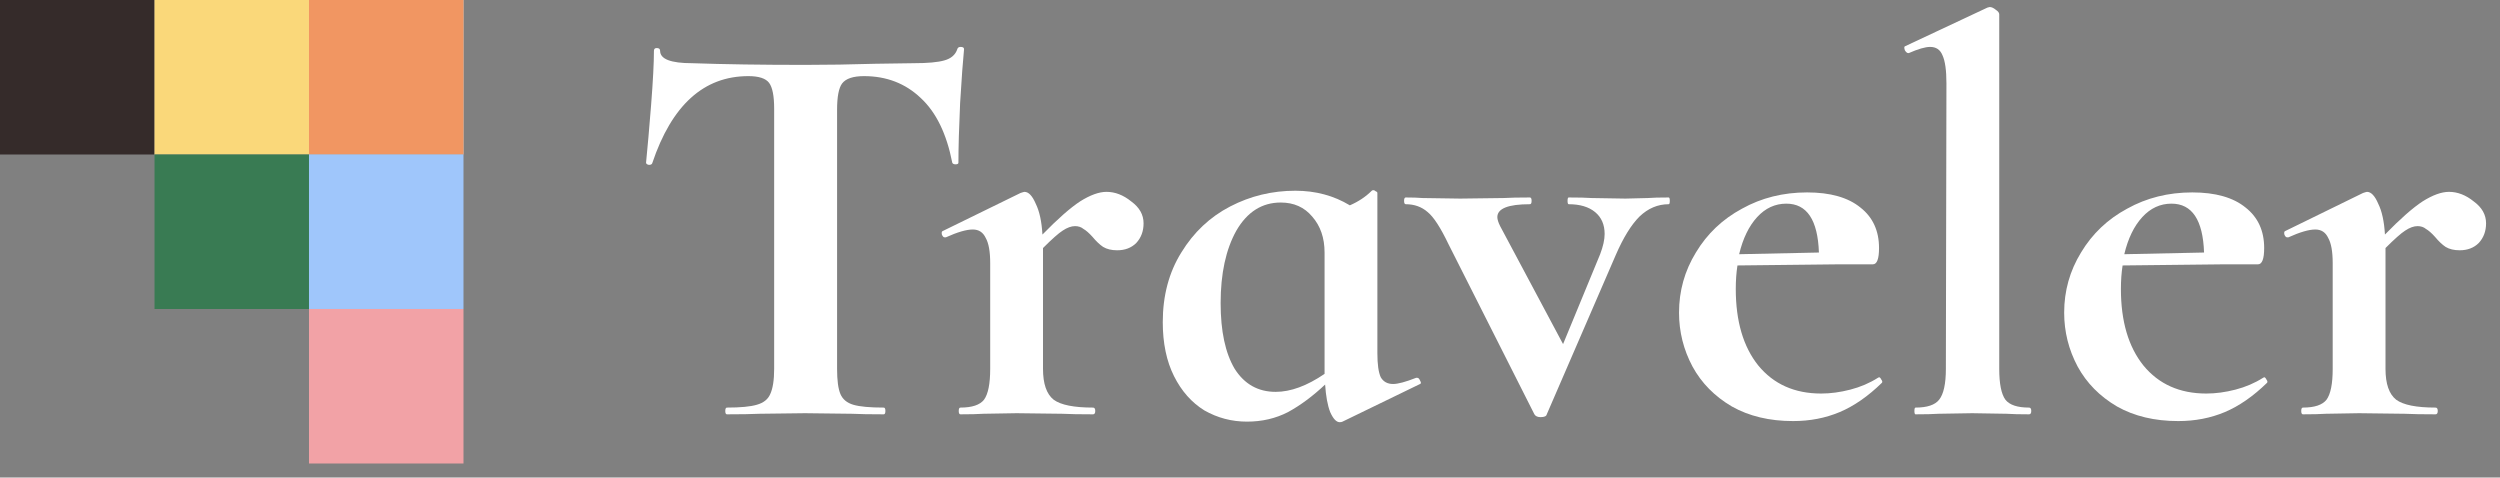
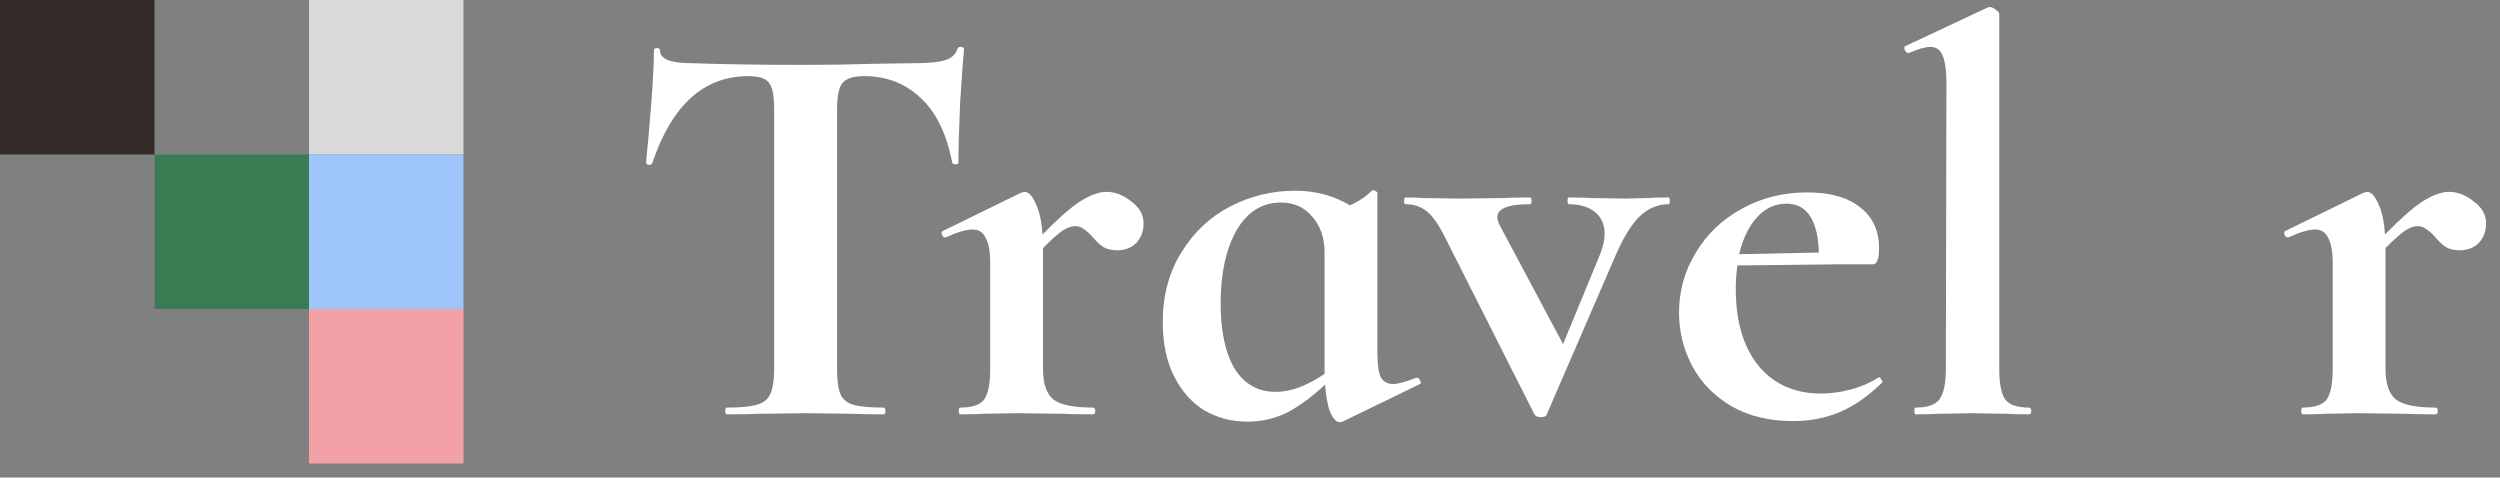
<svg xmlns="http://www.w3.org/2000/svg" width="178" height="34" viewBox="0 0 178 34" fill="none">
  <rect x="0" y="0" width="178" height="34" fill="#808080" stroke="none" />
  <path d="M53.28 5.42C50.107 5.42 47.827 7.487 46.44 11.62C46.413 11.7 46.333 11.74 46.2 11.74C46.067 11.713 46 11.66 46 11.58C46.107 10.513 46.227 9.14 46.36 7.46C46.493 5.753 46.56 4.473 46.56 3.62C46.56 3.487 46.627 3.42 46.76 3.42C46.92 3.42 47 3.487 47 3.62C47 4.207 47.76 4.5 49.28 4.5C51.573 4.58 54.253 4.62 57.32 4.62C58.893 4.62 60.56 4.593 62.32 4.54L65.04 4.5C66.053 4.5 66.787 4.433 67.24 4.3C67.72 4.167 68.027 3.9 68.16 3.5C68.187 3.393 68.267 3.34 68.4 3.34C68.56 3.34 68.64 3.393 68.64 3.5C68.56 4.3 68.467 5.58 68.36 7.34C68.28 9.1 68.24 10.513 68.24 11.58C68.24 11.66 68.173 11.7 68.04 11.7C67.907 11.7 67.827 11.66 67.8 11.58C67.4 9.527 66.653 7.993 65.56 6.98C64.467 5.94 63.12 5.42 61.52 5.42C60.747 5.42 60.227 5.593 59.96 5.94C59.72 6.26 59.6 6.887 59.6 7.82V26.26C59.6 27.087 59.68 27.687 59.84 28.06C60 28.433 60.307 28.687 60.76 28.82C61.213 28.953 61.933 29.02 62.92 29.02C63 29.02 63.04 29.1 63.04 29.26C63.04 29.42 63 29.5 62.92 29.5C61.96 29.5 61.2 29.487 60.64 29.46L57.32 29.42L54.08 29.46C53.52 29.487 52.747 29.5 51.76 29.5C51.68 29.5 51.64 29.42 51.64 29.26C51.64 29.1 51.68 29.02 51.76 29.02C52.72 29.02 53.427 28.953 53.88 28.82C54.36 28.687 54.68 28.433 54.84 28.06C55.027 27.66 55.12 27.06 55.12 26.26V7.74C55.12 6.833 55 6.22 54.76 5.9C54.52 5.58 54.027 5.42 53.28 5.42Z" fill="white" />
  <path d="M78.782 13.66C79.395 13.66 79.982 13.887 80.542 14.34C81.129 14.767 81.422 15.287 81.422 15.9C81.422 16.46 81.249 16.927 80.902 17.3C80.555 17.647 80.102 17.82 79.542 17.82C79.142 17.82 78.808 17.74 78.542 17.58C78.302 17.42 78.049 17.18 77.782 16.86C77.542 16.593 77.329 16.407 77.142 16.3C76.982 16.167 76.782 16.1 76.542 16.1C76.275 16.1 75.982 16.207 75.662 16.42C75.368 16.607 74.902 17.02 74.262 17.66V26.26C74.262 27.327 74.515 28.06 75.022 28.46C75.528 28.833 76.462 29.02 77.822 29.02C77.928 29.02 77.982 29.1 77.982 29.26C77.982 29.42 77.928 29.5 77.822 29.5C76.888 29.5 76.155 29.487 75.622 29.46L72.382 29.42L70.022 29.46C69.622 29.487 69.075 29.5 68.382 29.5C68.302 29.5 68.262 29.42 68.262 29.26C68.262 29.1 68.302 29.02 68.382 29.02C69.209 29.02 69.769 28.833 70.062 28.46C70.355 28.06 70.502 27.327 70.502 26.26V18.74C70.502 17.913 70.395 17.313 70.182 16.94C69.995 16.54 69.689 16.34 69.262 16.34C68.808 16.34 68.168 16.527 67.342 16.9H67.262C67.182 16.9 67.115 16.833 67.062 16.7C67.035 16.567 67.049 16.487 67.102 16.46L72.662 13.74C72.822 13.687 72.915 13.66 72.942 13.66C73.235 13.66 73.502 13.94 73.742 14.5C74.008 15.033 74.168 15.767 74.222 16.7C75.315 15.58 76.209 14.793 76.902 14.34C77.622 13.887 78.249 13.66 78.782 13.66Z" fill="white" />
  <path d="M100.909 26.9C100.989 26.9 101.056 26.967 101.109 27.1C101.189 27.233 101.189 27.313 101.109 27.34L95.589 30.02C95.536 30.047 95.469 30.06 95.389 30.06C95.149 30.06 94.923 29.82 94.709 29.34C94.523 28.86 94.403 28.207 94.349 27.38C93.469 28.207 92.589 28.86 91.709 29.34C90.829 29.793 89.856 30.02 88.789 30.02C87.696 30.02 86.683 29.753 85.749 29.22C84.843 28.66 84.123 27.847 83.589 26.78C83.056 25.713 82.789 24.433 82.789 22.94C82.789 21.047 83.229 19.393 84.109 17.98C84.989 16.54 86.149 15.447 87.589 14.7C89.029 13.953 90.576 13.58 92.229 13.58C93.669 13.58 94.963 13.927 96.109 14.62C96.723 14.353 97.243 14.007 97.669 13.58C97.696 13.553 97.736 13.54 97.789 13.54C97.843 13.54 97.896 13.567 97.949 13.62C98.029 13.647 98.069 13.687 98.069 13.74V25.14C98.069 25.94 98.149 26.513 98.309 26.86C98.496 27.18 98.789 27.34 99.189 27.34C99.536 27.34 100.083 27.193 100.829 26.9H100.909ZM90.829 27.9C91.896 27.9 93.056 27.473 94.309 26.62V26.22V17.98C94.309 16.94 94.016 16.087 93.429 15.42C92.869 14.753 92.123 14.42 91.189 14.42C89.856 14.42 88.803 15.087 88.029 16.42C87.283 17.753 86.909 19.473 86.909 21.58C86.909 23.58 87.243 25.14 87.909 26.26C88.603 27.353 89.576 27.9 90.829 27.9Z" fill="white" />
  <path d="M118.81 14.06C118.863 14.06 118.89 14.14 118.89 14.3C118.89 14.46 118.863 14.54 118.81 14.54C118.037 14.54 117.343 14.833 116.73 15.42C116.143 16.007 115.583 16.913 115.05 18.14L110.13 29.5C110.103 29.633 109.957 29.7 109.69 29.7C109.477 29.7 109.33 29.633 109.25 29.5L103.13 17.38C102.57 16.207 102.077 15.447 101.65 15.1C101.223 14.727 100.703 14.54 100.09 14.54C100.01 14.54 99.97 14.46 99.97 14.3C99.97 14.14 100.01 14.06 100.09 14.06C100.57 14.06 100.97 14.073 101.29 14.1L103.97 14.14L107.05 14.1C107.503 14.073 108.13 14.06 108.93 14.06C109.01 14.06 109.05 14.14 109.05 14.3C109.05 14.46 109.01 14.54 108.93 14.54C107.383 14.54 106.61 14.847 106.61 15.46C106.61 15.62 106.677 15.833 106.81 16.1L111.29 24.5L113.93 18.1C114.143 17.54 114.25 17.06 114.25 16.66C114.25 15.993 114.023 15.473 113.57 15.1C113.117 14.727 112.49 14.54 111.69 14.54C111.637 14.54 111.61 14.46 111.61 14.3C111.61 14.14 111.637 14.06 111.69 14.06C112.41 14.06 112.957 14.073 113.33 14.1L115.73 14.14L117.33 14.1C117.65 14.073 118.143 14.06 118.81 14.06Z" fill="white" />
  <path d="M133.787 26.86C133.841 26.86 133.894 26.913 133.947 27.02C134.027 27.127 134.041 27.207 133.987 27.26C133.001 28.22 132.001 28.913 130.987 29.34C129.974 29.767 128.867 29.98 127.667 29.98C125.987 29.98 124.534 29.633 123.307 28.94C122.081 28.22 121.147 27.273 120.507 26.1C119.867 24.9 119.547 23.62 119.547 22.26C119.547 20.713 119.947 19.287 120.747 17.98C121.547 16.647 122.641 15.607 124.027 14.86C125.414 14.087 126.961 13.7 128.667 13.7C130.321 13.7 131.587 14.06 132.467 14.78C133.347 15.473 133.787 16.433 133.787 17.66C133.787 18.433 133.641 18.82 133.347 18.82H130.907L123.707 18.9C123.627 19.407 123.587 19.967 123.587 20.58C123.587 22.873 124.121 24.687 125.187 26.02C126.281 27.353 127.774 28.02 129.667 28.02C130.334 28.02 131.027 27.927 131.747 27.74C132.467 27.553 133.121 27.273 133.707 26.9L133.787 26.86ZM127.187 14.5C126.387 14.5 125.694 14.82 125.107 15.46C124.521 16.1 124.094 16.98 123.827 18.1L129.507 17.98C129.427 15.66 128.654 14.5 127.187 14.5Z" fill="white" />
  <path d="M136.386 29.5C136.333 29.5 136.306 29.42 136.306 29.26C136.306 29.1 136.333 29.02 136.386 29.02C137.213 29.02 137.773 28.833 138.066 28.46C138.386 28.06 138.546 27.327 138.546 26.26L138.586 5.94C138.586 5.007 138.493 4.34 138.306 3.94C138.146 3.54 137.853 3.34 137.426 3.34C137.079 3.34 136.573 3.487 135.906 3.78H135.866C135.786 3.78 135.706 3.713 135.626 3.58C135.573 3.42 135.573 3.327 135.626 3.3L141.506 0.54L141.666 0.5C141.799 0.5 141.946 0.567 142.106 0.7C142.266 0.807 142.346 0.913 142.346 1.02V26.26C142.346 27.327 142.493 28.06 142.786 28.46C143.079 28.833 143.639 29.02 144.466 29.02C144.573 29.02 144.626 29.1 144.626 29.26C144.626 29.42 144.573 29.5 144.466 29.5C143.799 29.5 143.266 29.487 142.866 29.46L140.426 29.42L138.026 29.46C137.626 29.487 137.079 29.5 136.386 29.5Z" fill="white" />
-   <path d="M161.209 26.86C161.262 26.86 161.316 26.913 161.369 27.02C161.449 27.127 161.462 27.207 161.409 27.26C160.422 28.22 159.422 28.913 158.409 29.34C157.396 29.767 156.289 29.98 155.089 29.98C153.409 29.98 151.956 29.633 150.729 28.94C149.502 28.22 148.569 27.273 147.929 26.1C147.289 24.9 146.969 23.62 146.969 22.26C146.969 20.713 147.369 19.287 148.169 17.98C148.969 16.647 150.062 15.607 151.449 14.86C152.836 14.087 154.382 13.7 156.089 13.7C157.742 13.7 159.009 14.06 159.889 14.78C160.769 15.473 161.209 16.433 161.209 17.66C161.209 18.433 161.062 18.82 160.769 18.82H158.329L151.129 18.9C151.049 19.407 151.009 19.967 151.009 20.58C151.009 22.873 151.542 24.687 152.609 26.02C153.702 27.353 155.196 28.02 157.089 28.02C157.756 28.02 158.449 27.927 159.169 27.74C159.889 27.553 160.542 27.273 161.129 26.9L161.209 26.86ZM154.609 14.5C153.809 14.5 153.116 14.82 152.529 15.46C151.942 16.1 151.516 16.98 151.249 18.1L156.929 17.98C156.849 15.66 156.076 14.5 154.609 14.5Z" fill="white" />
  <path d="M174.368 13.66C174.981 13.66 175.568 13.887 176.128 14.34C176.714 14.767 177.008 15.287 177.008 15.9C177.008 16.46 176.834 16.927 176.488 17.3C176.141 17.647 175.688 17.82 175.128 17.82C174.728 17.82 174.394 17.74 174.128 17.58C173.888 17.42 173.634 17.18 173.368 16.86C173.128 16.593 172.914 16.407 172.728 16.3C172.568 16.167 172.368 16.1 172.128 16.1C171.861 16.1 171.568 16.207 171.248 16.42C170.954 16.607 170.488 17.02 169.848 17.66V26.26C169.848 27.327 170.101 28.06 170.608 28.46C171.114 28.833 172.048 29.02 173.408 29.02C173.514 29.02 173.568 29.1 173.568 29.26C173.568 29.42 173.514 29.5 173.408 29.5C172.474 29.5 171.741 29.487 171.208 29.46L167.968 29.42L165.608 29.46C165.208 29.487 164.661 29.5 163.968 29.5C163.888 29.5 163.848 29.42 163.848 29.26C163.848 29.1 163.888 29.02 163.968 29.02C164.794 29.02 165.354 28.833 165.648 28.46C165.941 28.06 166.088 27.327 166.088 26.26V18.74C166.088 17.913 165.981 17.313 165.768 16.94C165.581 16.54 165.274 16.34 164.848 16.34C164.394 16.34 163.754 16.527 162.928 16.9H162.848C162.768 16.9 162.701 16.833 162.648 16.7C162.621 16.567 162.634 16.487 162.688 16.46L168.248 13.74C168.408 13.687 168.501 13.66 168.528 13.66C168.821 13.66 169.088 13.94 169.328 14.5C169.594 15.033 169.754 15.767 169.808 16.7C170.901 15.58 171.794 14.793 172.488 14.34C173.208 13.887 173.834 13.66 174.368 13.66Z" fill="white" />
  <rect width="11" height="11" fill="#352B2A" />
-   <rect x="11.002" width="11" height="11" fill="#FAD87A" />
  <rect x="22" width="11" height="11" fill="#D9D9D9" />
-   <rect x="22" width="11" height="11" fill="#F19662" />
  <rect x="11.002" y="11" width="11" height="11" fill="#397B53" />
  <rect x="22" y="11" width="11" height="11" fill="#9FC6FB" />
  <rect x="22" y="22.001" width="11" height="11" fill="#F2A2A6" />
</svg>